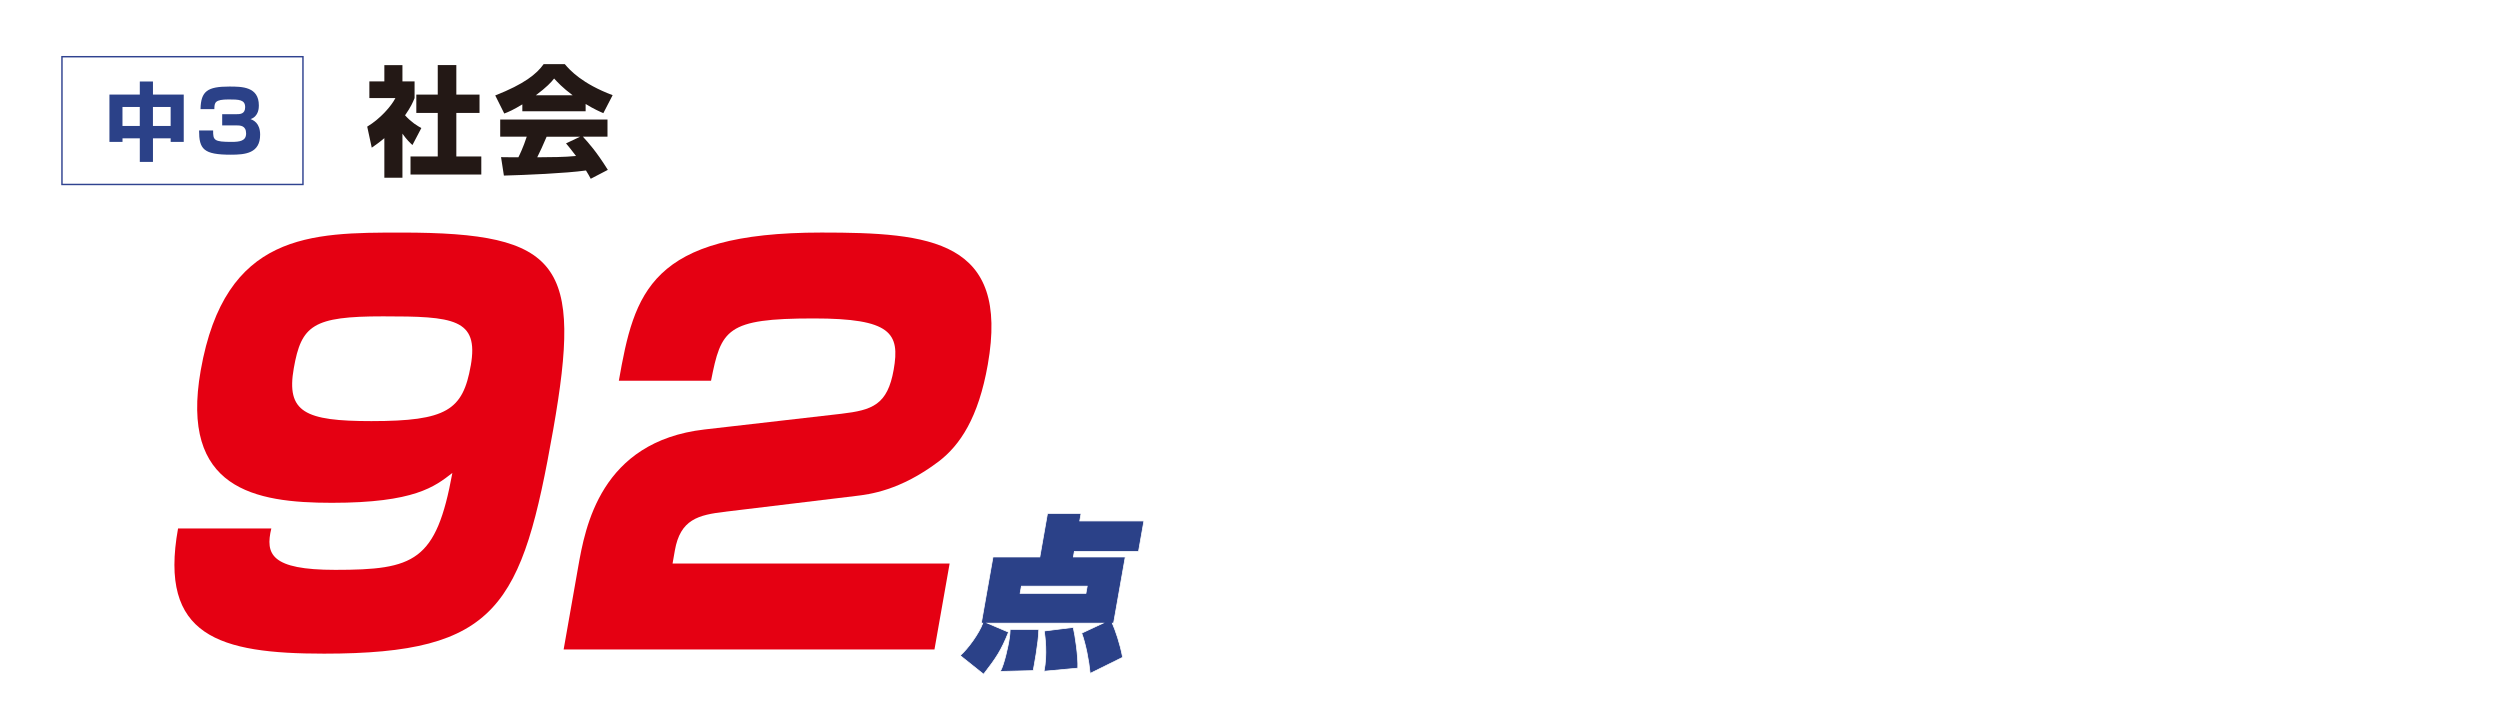
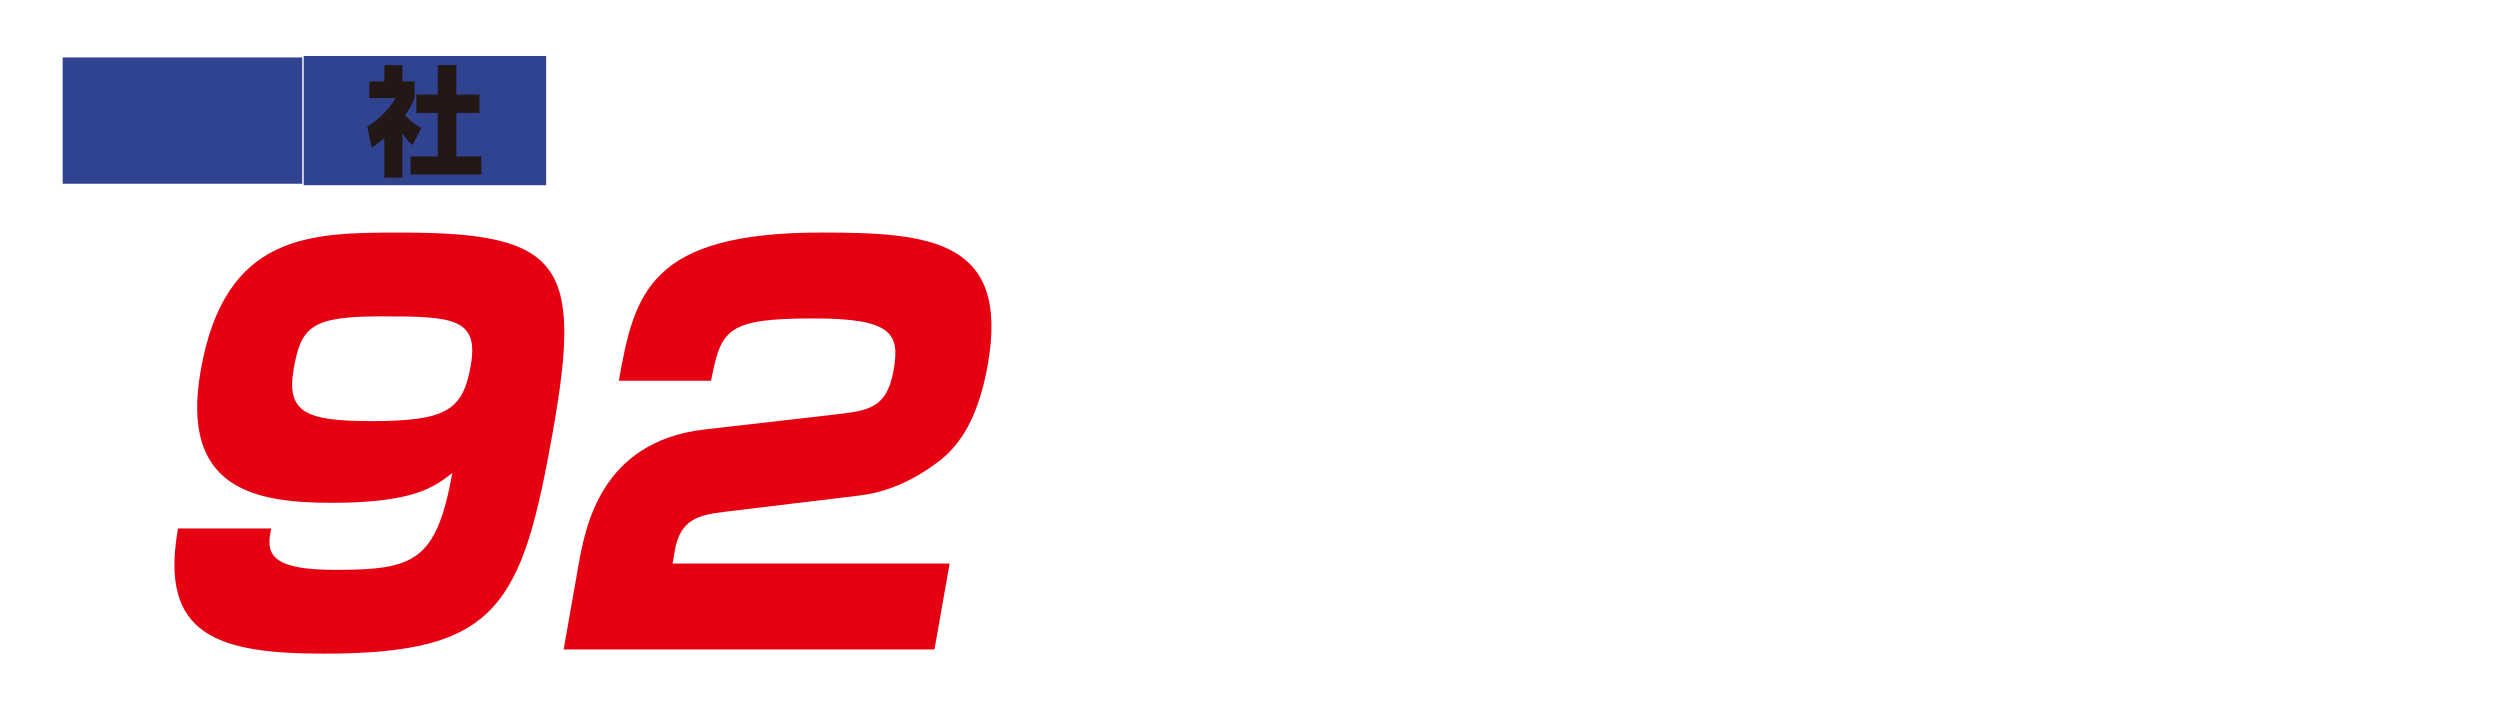
<svg xmlns="http://www.w3.org/2000/svg" id="_レイヤー_2" data-name="レイヤー 2" viewBox="0 0 861 244">
  <defs>
    <style> .cls-1 { stroke: #fff; stroke-miterlimit: 10; stroke-width: .25px; } .cls-1, .cls-2 { fill: #2b4188; } .cls-2, .cls-3, .cls-4, .cls-5, .cls-6 { stroke-width: 0px; } .cls-3 { fill: #231815; } .cls-4 { fill: #e50012; } .cls-5 { fill: #304390; } .cls-6 { fill: #fff; } </style>
  </defs>
  <g id="_レイヤー_1-2" data-name="レイヤー 1">
    <g>
      <rect class="cls-6" width="861" height="244" />
      <g>
        <path class="cls-2" d="M37.69,32.57h10.46v-4.5h4.53v4.5h10.6v16.3h-4.5v-1.23h-6.1v8.12h-4.53v-8.12h-5.96v1.23h-4.5v-16.3ZM42.18,36.84v6.54h5.96v-6.54h-5.96ZM52.67,36.84v6.54h6.1v-6.54h-6.1Z" />
        <path class="cls-2" d="M73.4,44.93c-.03,3.36.29,3.94,6.37,3.94,2.83,0,4.99-.35,4.99-2.89,0-2.75-1.99-2.8-3.45-2.8h-4.79v-3.85h4.79c1.29,0,3.12,0,3.12-2.42,0-2.6-2.13-2.66-5.67-2.66-4.76,0-4.91,1.05-4.94,3.33h-4.76c.12-6.22,2.42-7.77,9.9-7.77,4.38,0,10.19.03,10.19,6.51,0,.7,0,3.74-2.86,4.7.91.35,3.3,1.29,3.3,5.37,0,6.4-5.08,6.89-10.08,6.89-9.43,0-10.95-1.9-10.95-8.35h4.82Z" />
      </g>
-       <path class="cls-5" d="M104.59,63.78H21.09V19.28h83.5v44.5ZM21.59,63.28h82.5V19.78H21.59v43.5Z" />
+       <path class="cls-5" d="M104.59,63.78V19.28h83.5v44.5ZM21.59,63.28h82.5V19.78H21.59v43.5Z" />
      <g>
        <path class="cls-3" d="M138.6,61.22h-6.23v-13.64c-1.68,1.43-3.16,2.46-4.34,3.28l-1.56-7.25c4.59-2.75,8.36-7.17,9.71-9.83h-8.97v-5.74h5.16v-5.61h6.23v5.61h4.18v5.74c-.61,1.52-1.27,3.03-3.28,5.94,2.25,2.46,4.14,3.56,5.61,4.38l-3.07,5.86c-.86-.82-1.97-1.84-3.44-3.93v15.2ZM150.77,22.42h6.39v10.16h7.99v6.31h-7.99v15h8.6v6.23h-24.38v-6.23h9.38v-15h-7.38v-6.31h7.38v-10.16Z" />
-         <path class="cls-3" d="M179.9,35.94c-3.24,1.97-4.71,2.58-6.23,3.16l-3.11-6.23c10-3.93,14.26-7.38,16.67-10.78h7.29c1.76,2.09,5.94,6.72,16.47,10.69l-3.2,6.19c-1.23-.53-3.2-1.39-6.1-3.16v2.5h-21.8v-2.38ZM203.45,61.58c-.41-.78-.86-1.64-1.64-2.87-6.96.98-20.89,1.56-28.27,1.76l-.98-6.35c.21.04,5.41.04,5.98.04.33-.66,1.68-3.4,2.87-7.09h-9.14v-5.9h36.95v5.9h-8.48c1.84,2.01,4.59,5,8.6,11.43l-5.9,3.07ZM197.23,32.82c-3.56-2.66-5.33-4.63-6.39-5.78-.98,1.27-2.58,2.99-6.31,5.78h12.7ZM199.77,47.08h-11.51c-1.47,3.44-1.97,4.51-3.24,7.09,4.83-.04,9.26-.04,13.36-.45-1.72-2.29-2.62-3.36-3.44-4.34l4.83-2.29Z" />
      </g>
      <g>
        <path class="cls-4" d="M93.44,182.01c-2.1,8.84-.17,14.25,22.02,14.25,27.24,0,34.78-2.89,40.33-33.37-6.06,4.69-13,10.28-41.5,10.28-26.51,0-52.38-4.69-45.16-45.63,8.36-47.44,37.95-47.44,69.15-47.44,55.01,0,62.3,10.82,52.25,67.82-10.75,60.96-19.02,77.2-78.91,77.2-36.08,0-57.03-5.95-50.3-43.11h32.11ZM162.13,125.91c2.86-16.23-6.03-16.96-30.2-16.96s-28.14,3.07-30.75,17.86c-2.67,15.15,3.82,18.22,26.73,18.22,25.97,0,31.51-3.79,34.21-19.12Z" />
        <path class="cls-4" d="M249.93,176.23c-9.57,1.08-15.63,2.71-17.51,13.35l-.79,4.51h95.42l-5.22,29.58h-127.71l4.99-28.32c2.42-13.71,7.63-43.29,43.54-47.44l47.13-5.41c10.68-1.26,15.87-3.07,18-15.15,2.23-12.63-.85-17.68-27.55-17.68-30.12,0-31.87,3.79-35.35,21.46h-31.75c5.34-30.3,10.62-51.04,69.79-51.04,37.52,0,64.85,2.53,57.28,45.45-3.24,18.4-9.59,27.78-16.89,33.37-13.33,10.1-24.01,11.36-28.61,11.9l-44.79,5.41Z" />
      </g>
-       <path class="cls-1" d="M330.7,225.77c2.74-2.42,6.55-7.73,7.78-11.16h-.51l4.02-22.78h16.13l2.64-15h11.56l-.46,2.59h22.1l-1.85,10.49h-22.1l-.34,1.92h17.87l-4.02,22.78h-.45c1.08,2.54,2.63,6.82,3.56,11.78l-11.18,5.53c-.41-4.4-1.57-10.26-2.91-13.87l7.37-3.44h-39.86l7.29,3.1c-2.52,6.31-4.2,8.8-8.59,14.49l-8.06-6.43ZM357.76,216.81c-.06,4.51-1.78,13.31-1.93,14.15l-11.33.28c1.45-2.48,2.8-9.47,2.91-10.09.14-.79.45-2.54.48-4.34h9.87ZM351.77,201.87l-.44,2.48h22.67l.44-2.48h-22.67ZM369.62,216.07c.65,2.71,1.76,10.15,1.58,14.04l-11.63,1.07c1.19-5.81.33-12.12.08-13.87l9.97-1.24Z" />
    </g>
  </g>
</svg>